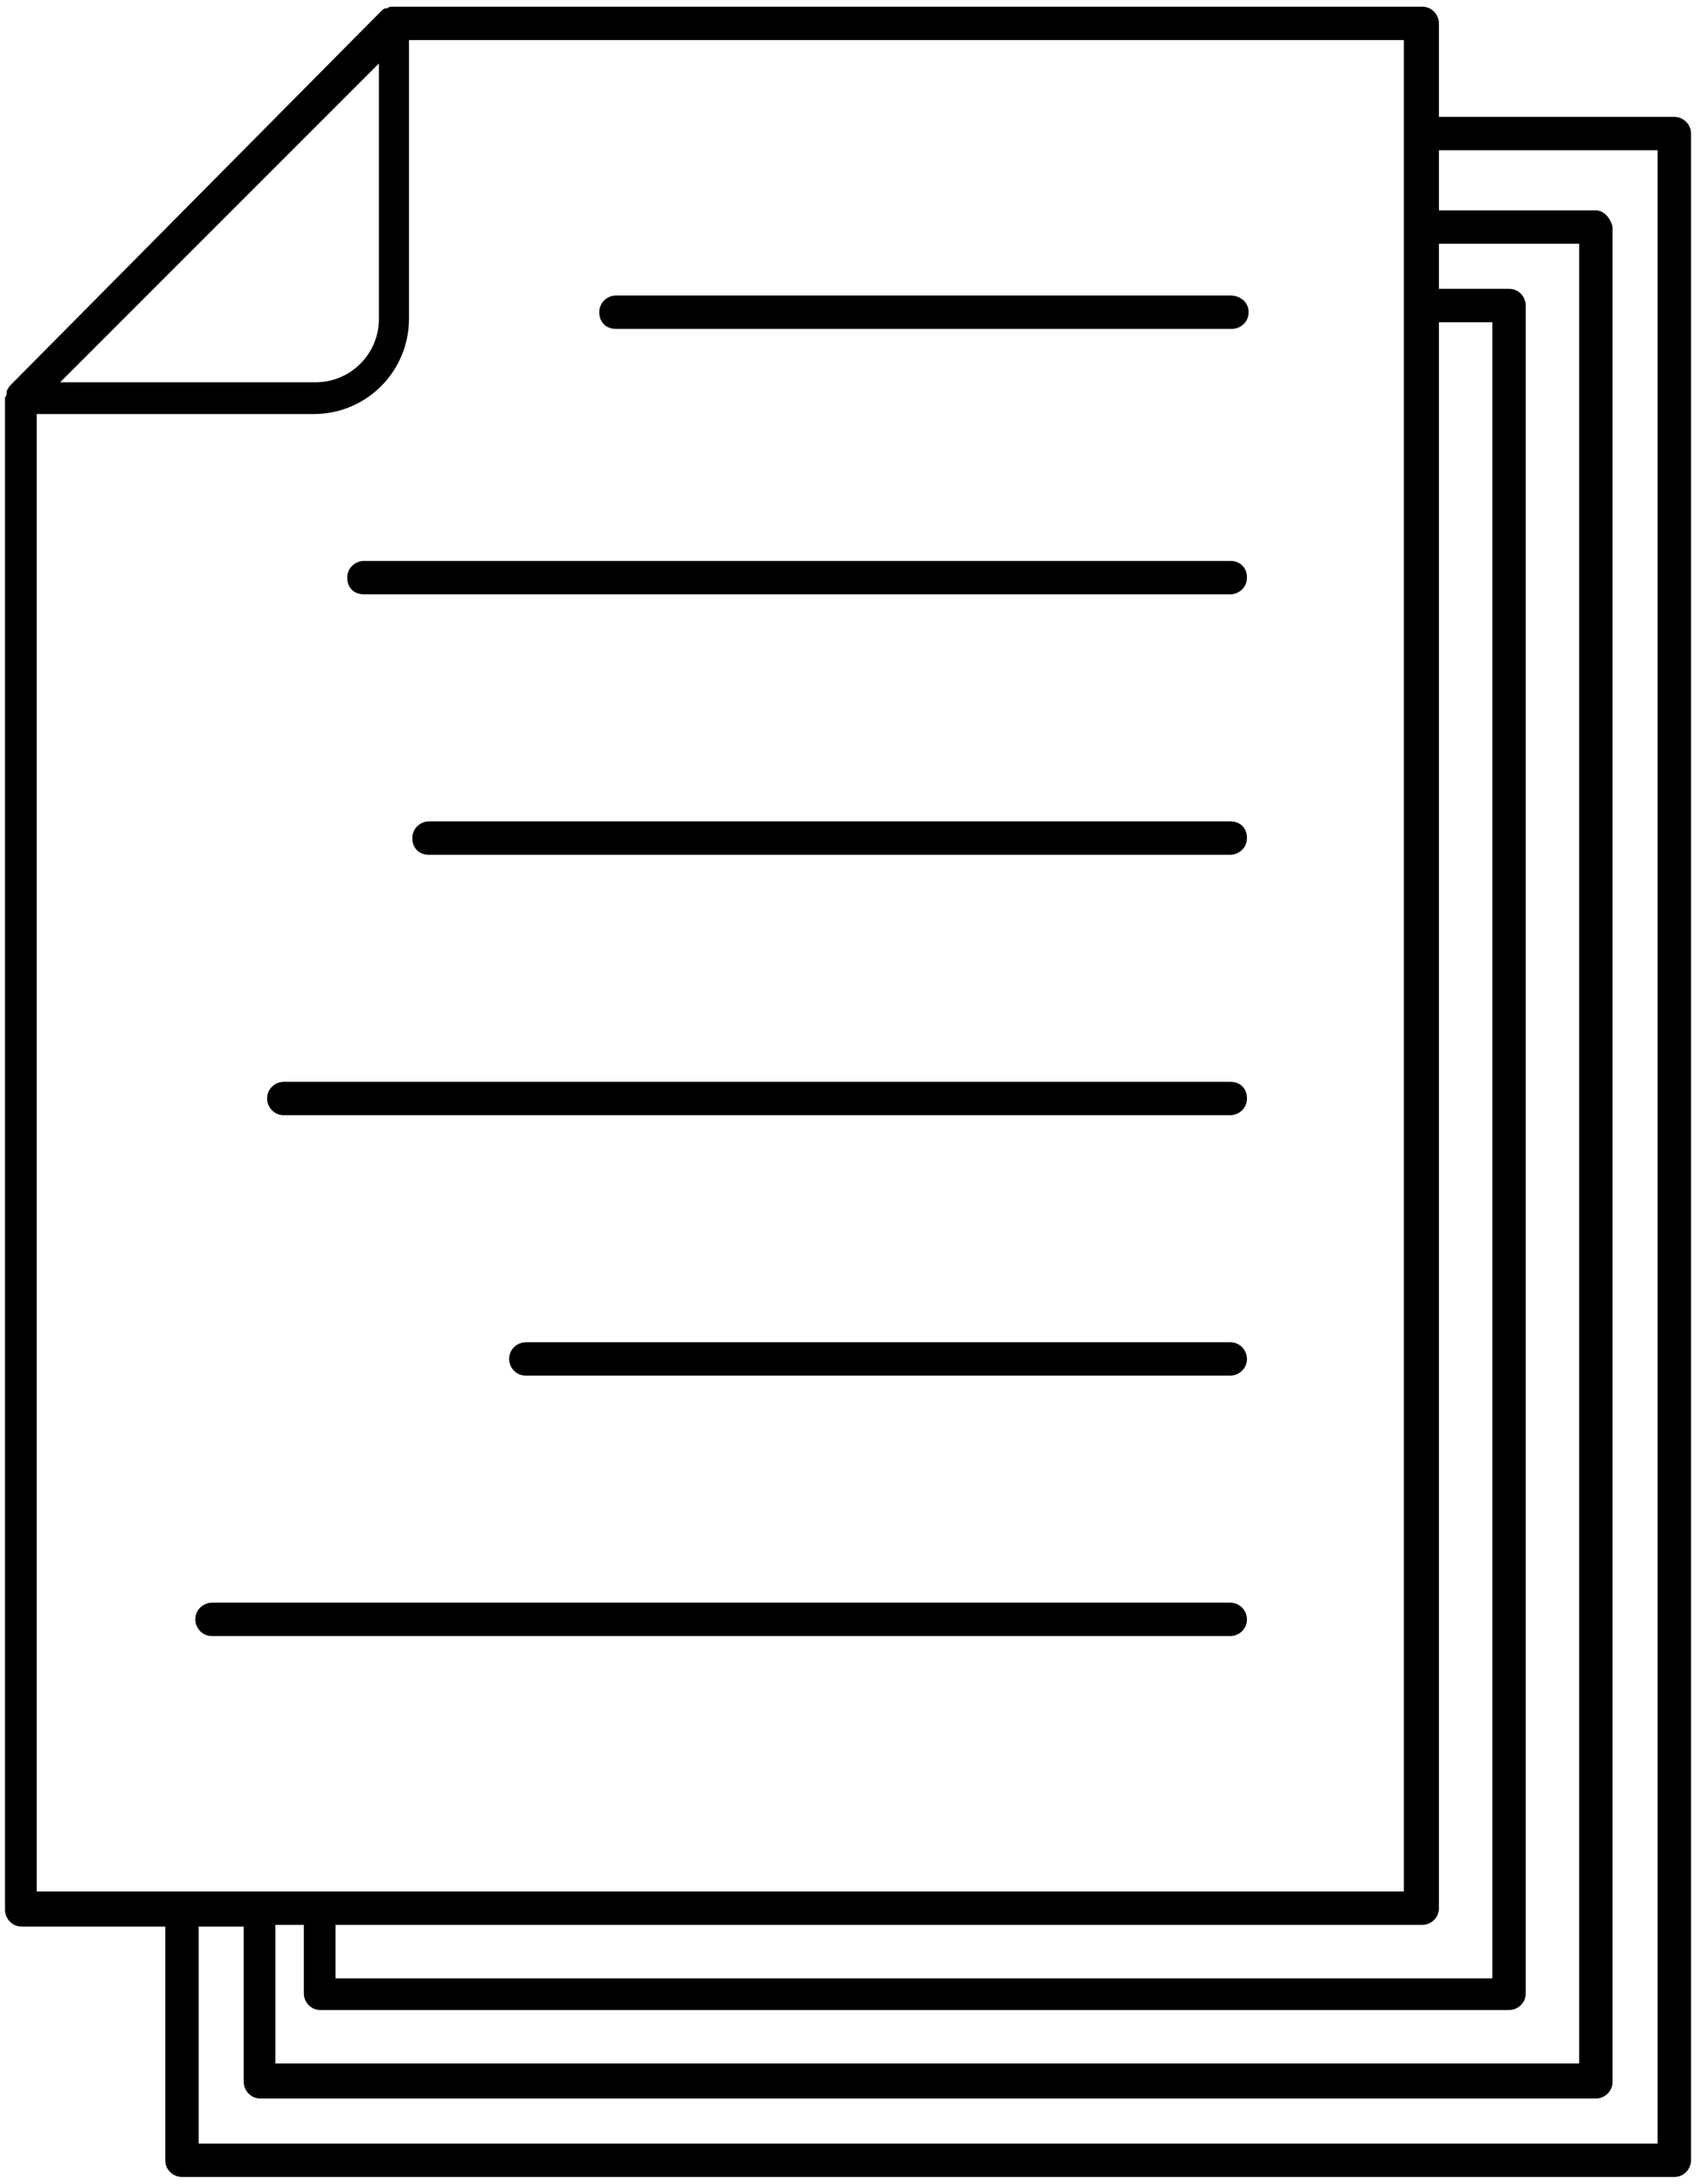
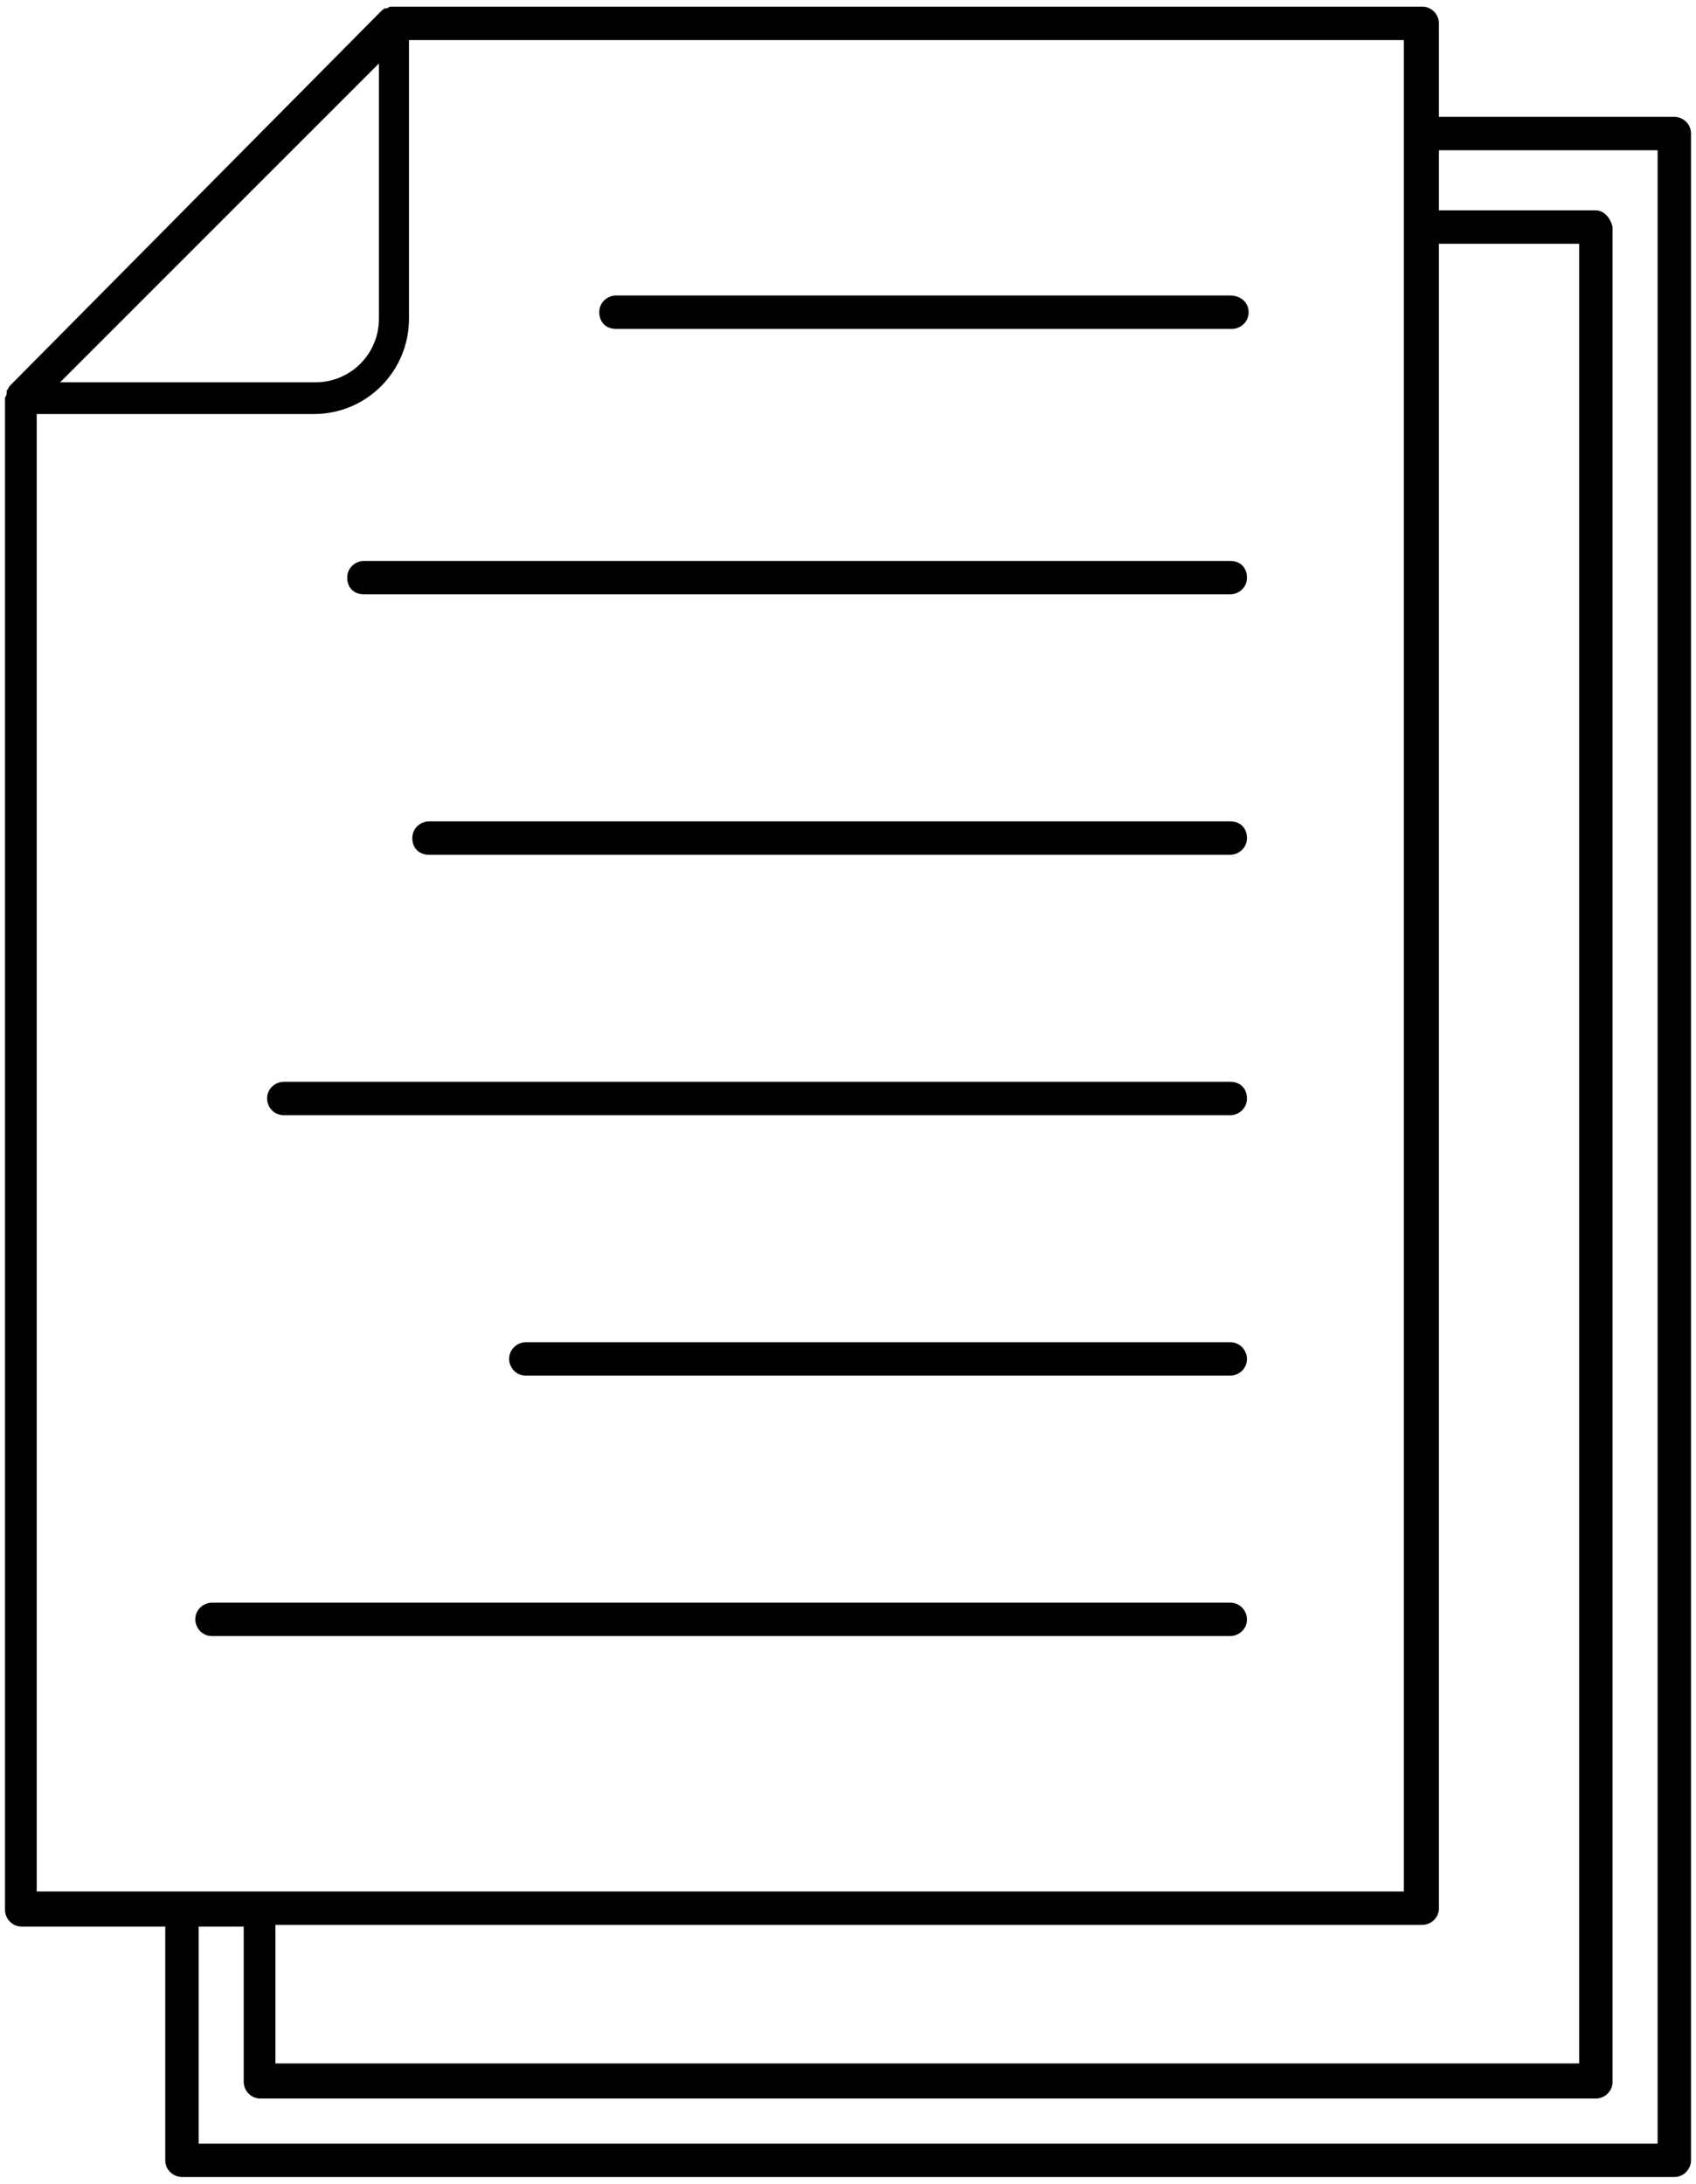
<svg xmlns="http://www.w3.org/2000/svg" id="Camada_1" x="0px" y="0px" viewBox="0 0 101.6 130.8" style="enable-background:new 0 0 101.6 130.8;" xml:space="preserve">
  <g>
    <g>
      <path d="M95.6,12.6h-9.4V1.4c0-0.5-0.4-1-1-1H23.6c0,0,0,0-0.1,0c-0.1,0-0.2,0-0.3,0.1c0,0-0.1,0-0.1,0c-0.1,0-0.2,0.1-0.3,0.2   c0,0,0,0,0,0c0,0,0,0,0,0L0.6,23.1c0,0,0,0,0,0l0,0c-0.1,0.1-0.1,0.2-0.2,0.3c0,0,0,0.1,0,0.1c0,0.1,0,0.2-0.1,0.3c0,0,0,0,0,0.1   v90.5c0,0.5,0.4,1,1,1h13.3v9.3c0,0.5,0.4,1,1,1h80c0.5,0,1-0.4,1-1V13.6C96.5,13.1,96.1,12.6,95.6,12.6z M22.7,3.8v15.3   c0,2.1-1.7,3.8-3.8,3.8l-15.3,0L22.7,3.8z M2.2,113.3V24.8l16.6,0c3.2,0,5.7-2.6,5.7-5.7V2.4h59.6v110.9H2.2z M94.6,123.6H16.5   v-8.3h68.7c0.5,0,1-0.4,1-1V14.6h8.4V123.6z" />
      <path d="M73.7,17.7H36.9c-0.5,0-1,0.4-1,1s0.4,1,1,1h36.9c0.5,0,1-0.4,1-1S74.3,17.7,73.7,17.7z" />
      <path d="M73.7,33.6H21.8c-0.5,0-1,0.4-1,1s0.4,1,1,1h51.9c0.5,0,1-0.4,1-1S74.3,33.6,73.7,33.6z" />
      <path d="M73.7,49.2h-48c-0.5,0-1,0.4-1,1s0.4,1,1,1h48c0.5,0,1-0.4,1-1S74.3,49.2,73.7,49.2z" />
      <path d="M73.7,64.8H17c-0.5,0-1,0.4-1,1c0,0.5,0.4,1,1,1h56.7c0.5,0,1-0.4,1-1C74.7,65.2,74.3,64.8,73.7,64.8z" />
      <path d="M73.7,80.4H31.5c-0.5,0-1,0.4-1,1c0,0.5,0.4,1,1,1h42.2c0.5,0,1-0.4,1-1C74.7,80.9,74.3,80.4,73.7,80.4z" />
      <path d="M73.7,96h-61c-0.5,0-1,0.4-1,1c0,0.5,0.4,1,1,1h61c0.5,0,1-0.4,1-1C74.7,96.5,74.3,96,73.7,96z" />
    </g>
-     <path d="M18.2,114v5.4c0,0.5,0.4,1,1,1h71.2c0.5,0,1-0.4,1-1V18.3c0-0.5-0.4-1-1-1h-5.5v2h4.5v99.2H20.1V114H18.2z" />
    <path d="M9.9,114v15.4c0,0.6,0.5,1,1,1h89.4c0.6,0,1-0.5,1-1V8c0-0.6-0.5-1-1-1H85.8v2h13.5v119.4H11.9V114H9.9z" />
  </g>
</svg>